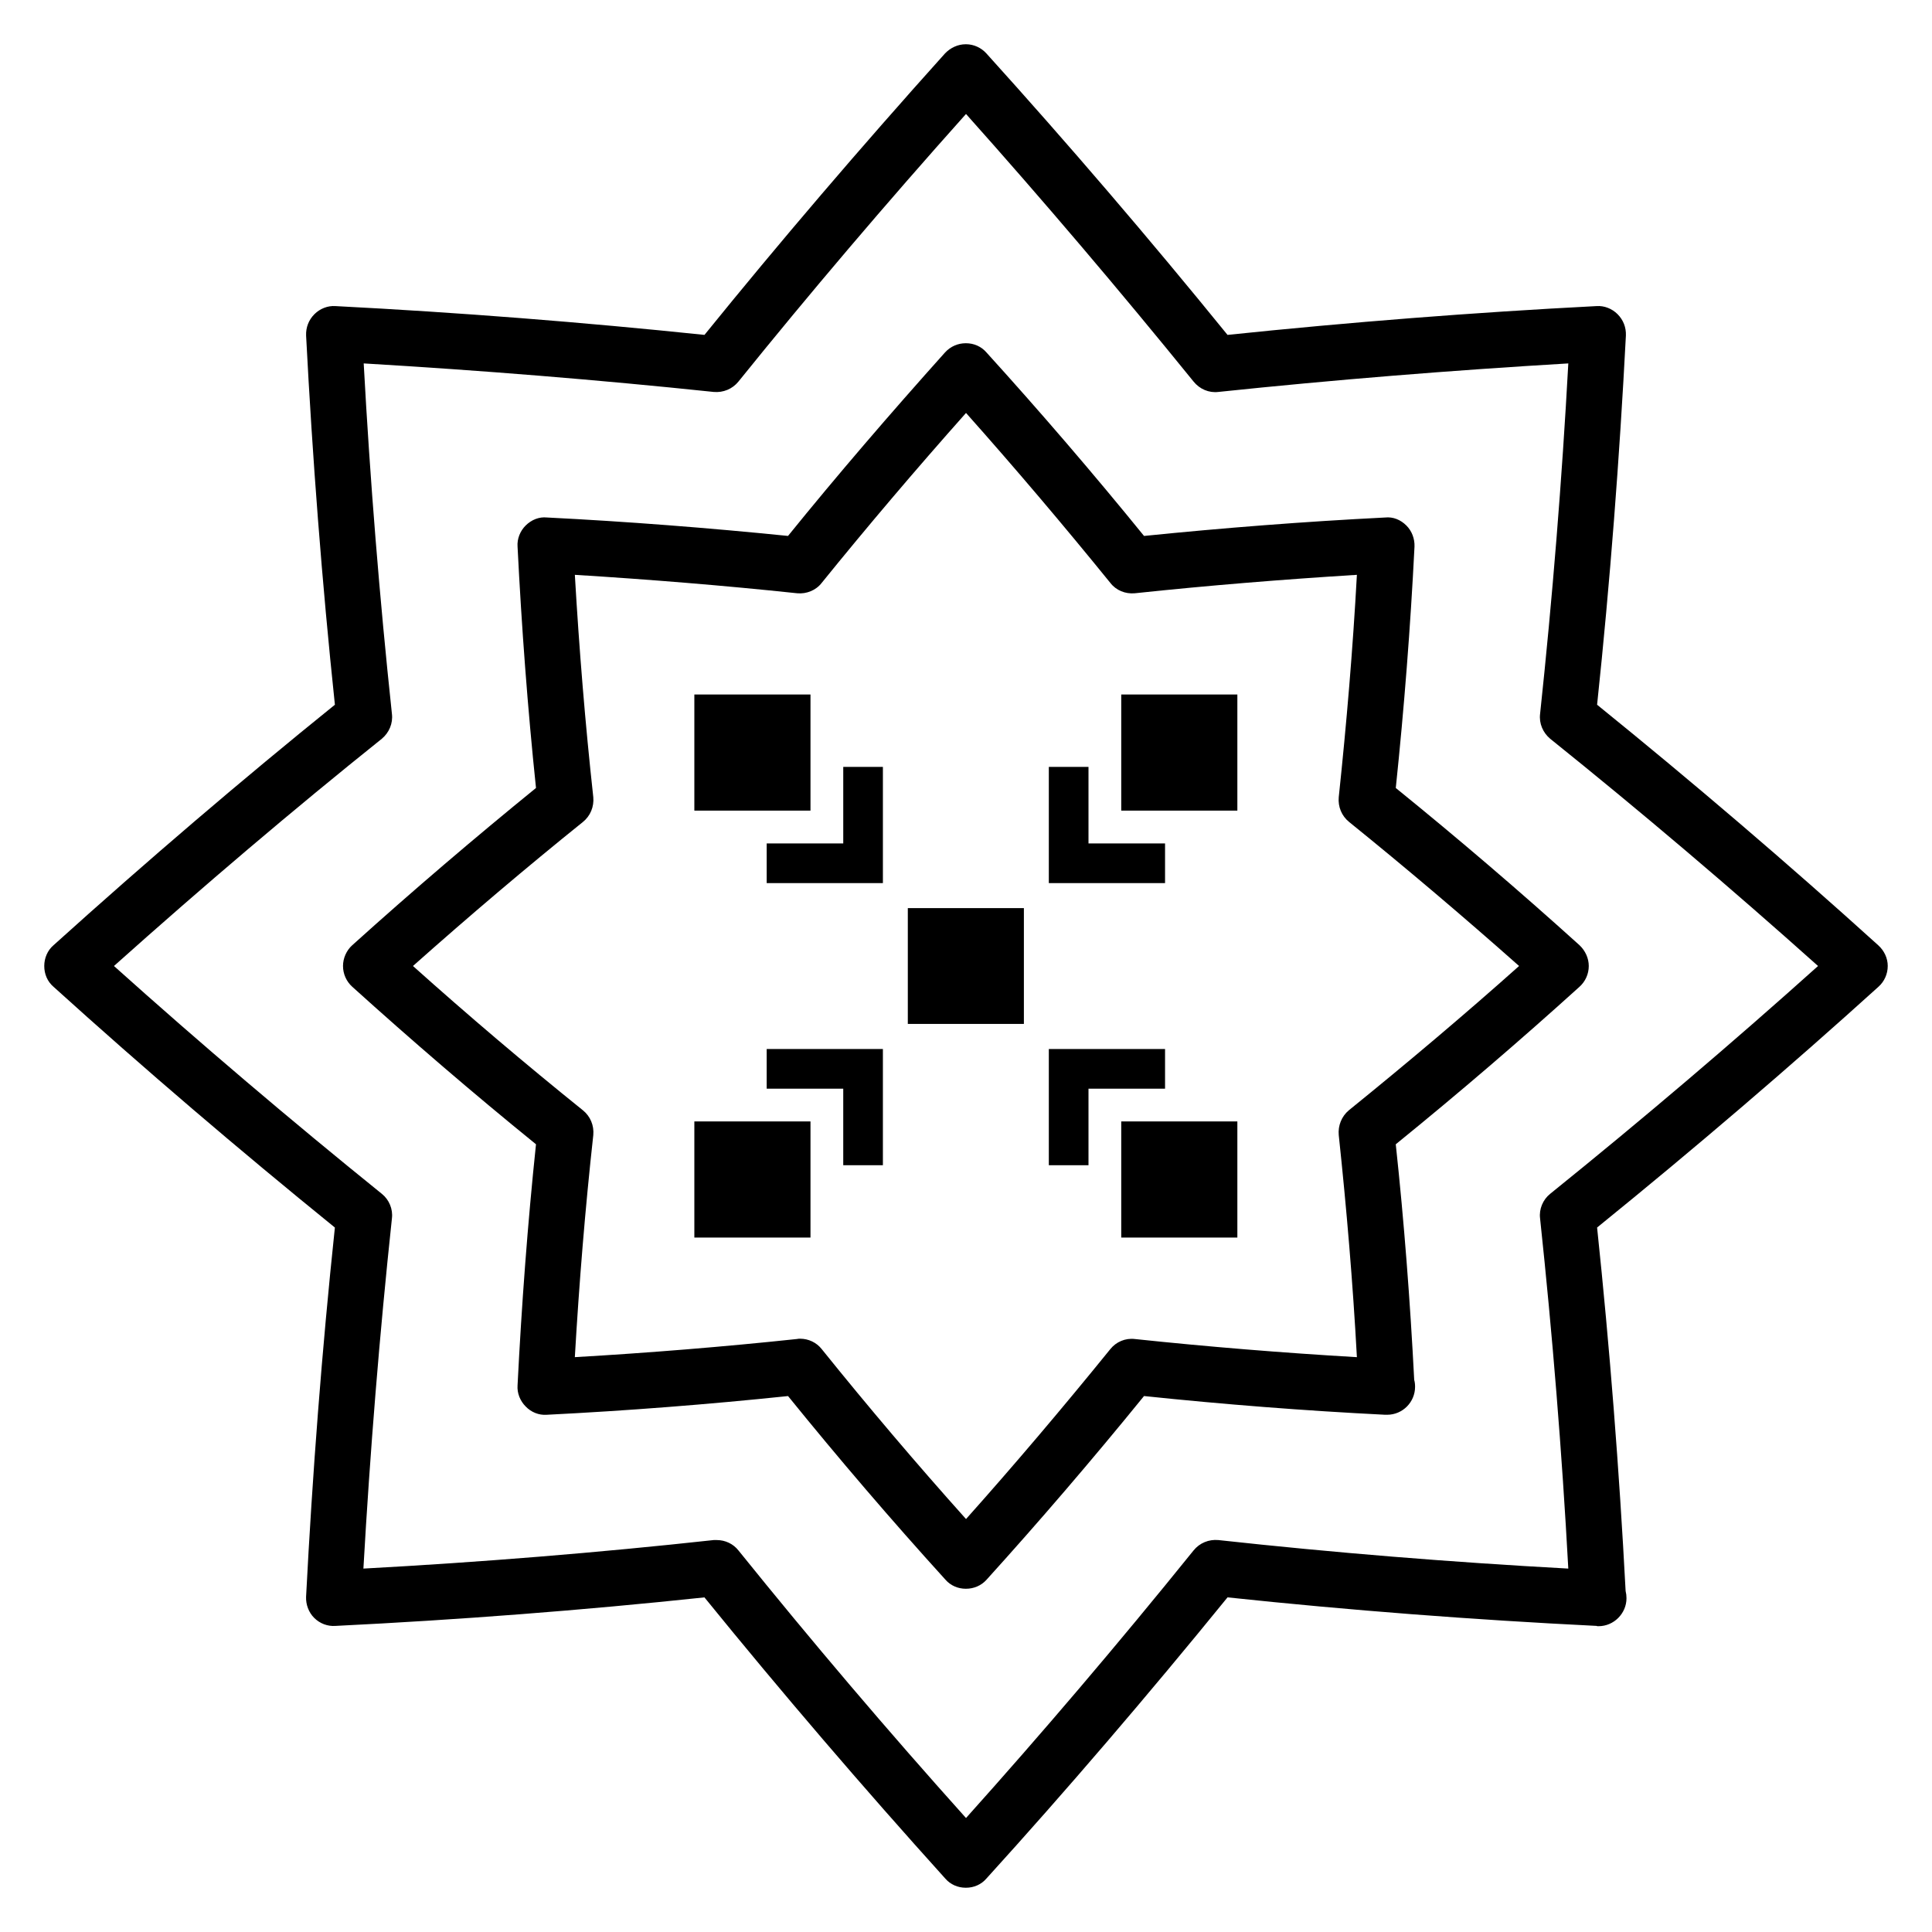
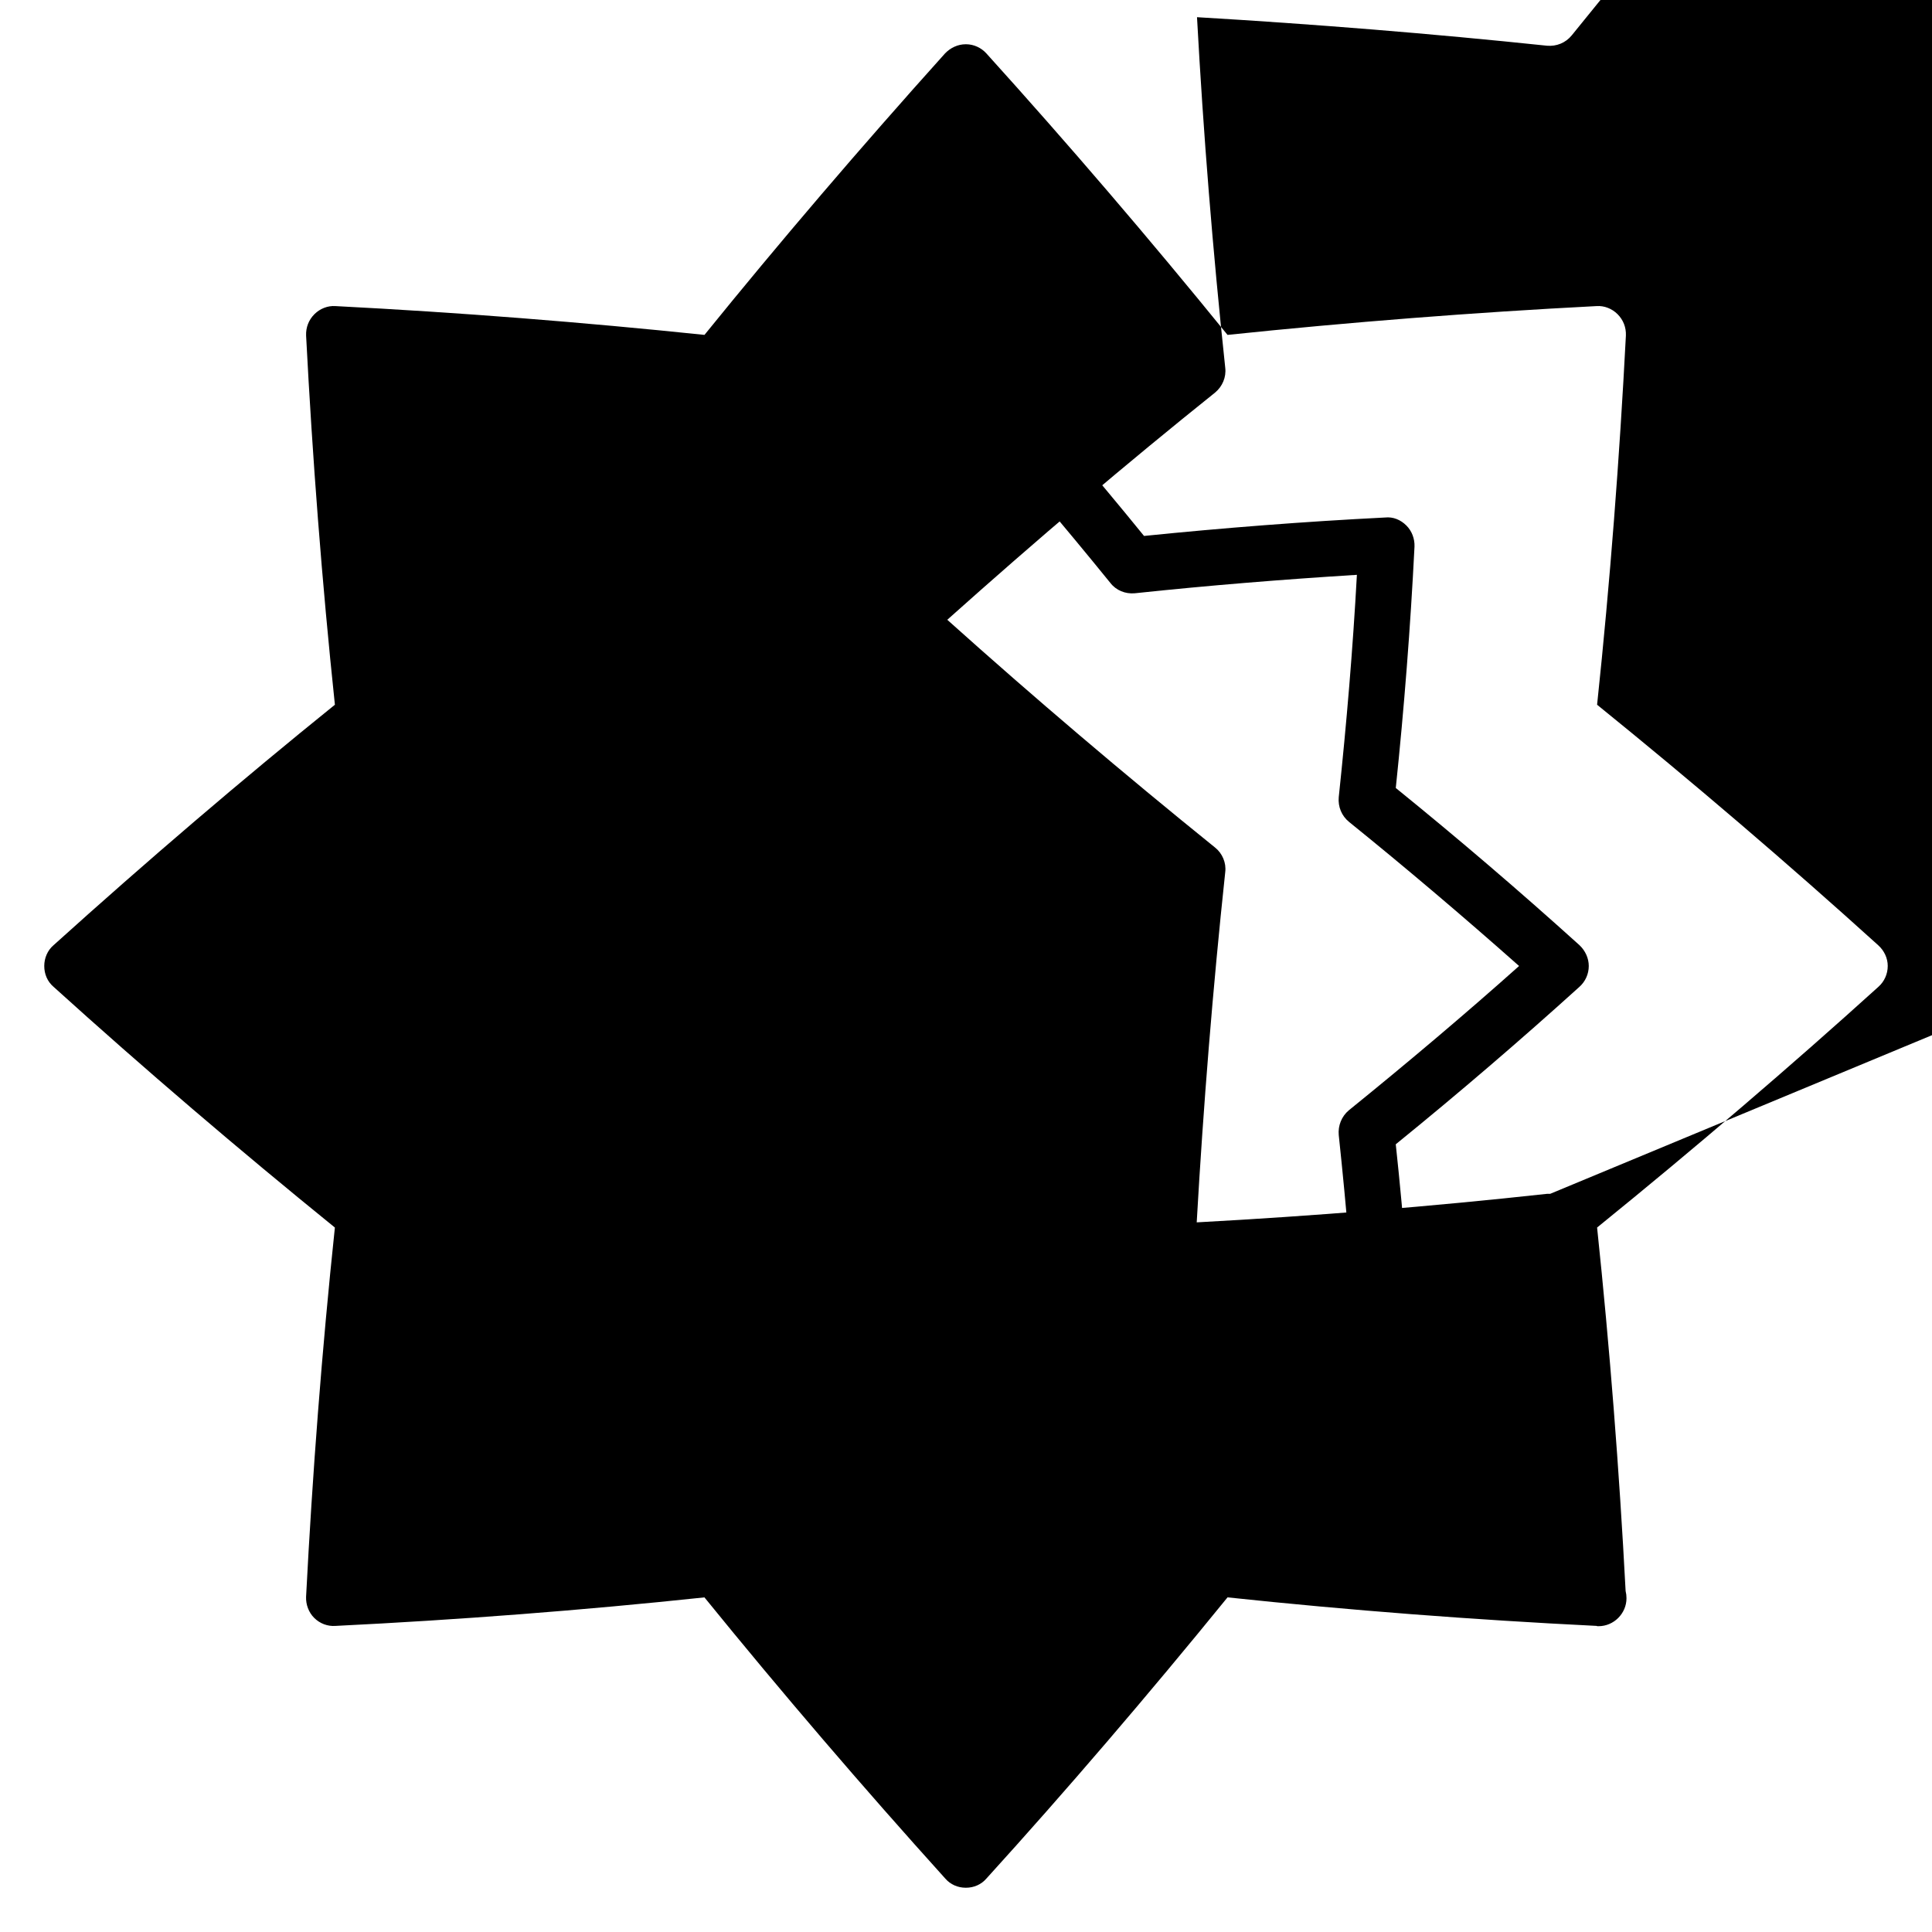
<svg xmlns="http://www.w3.org/2000/svg" fill="#000000" width="800px" height="800px" version="1.1" viewBox="144 144 512 512">
  <g>
-     <path d="m644.27 400c0-2.062-0.918-4.047-2.519-5.496-24.121-21.832-49.234-43.281-74.504-63.742 3.434-32.441 5.953-65.418 7.633-97.859 0.078-2.137-0.688-4.121-2.215-5.648-1.449-1.449-3.512-2.289-5.574-2.137-32.672 1.68-65.57 4.277-97.785 7.633-20.762-25.57-42.215-50.609-63.891-74.578-1.371-1.527-3.356-2.445-5.414-2.445h-0.074c-2.062 0-4.047 0.918-5.496 2.445-22.441 24.961-43.891 50.074-63.738 74.578-32.215-3.359-65.113-5.953-97.785-7.633-2.062-0.152-4.121 0.688-5.574 2.137-1.527 1.527-2.289 3.512-2.215 5.648 1.68 32.441 4.199 65.344 7.633 97.859-24.504 19.773-49.617 41.223-74.578 63.742-1.605 1.371-2.445 3.434-2.445 5.496 0 2.137 0.84 4.121 2.441 5.496 24.047 21.758 49.16 43.207 74.578 63.816-3.434 32.441-5.953 65.344-7.633 97.859-0.078 2.059 0.688 4.121 2.137 5.574 1.527 1.527 3.586 2.289 5.648 2.137 32.52-1.602 65.418-4.121 97.785-7.559 20.457 25.191 41.906 50.23 63.816 74.504 1.375 1.602 3.359 2.441 5.422 2.441h0.078c2.062 0 4.047-0.84 5.418-2.445 21.07-23.203 42.594-48.32 63.891-74.504 32.367 3.438 65.266 5.953 97.785 7.559 0.152 0.078 0.23 0.078 0.383 0.078h0.152c4.047 0 7.406-3.359 7.406-7.406 0-0.688-0.078-1.297-0.23-1.91-1.68-32.062-4.199-64.426-7.559-96.332 26.184-21.223 51.297-42.75 74.578-63.816 1.531-1.371 2.445-3.356 2.445-5.492zm-89.465 60.379c-1.91 1.527-2.977 4.047-2.672 6.488 3.281 30.762 5.801 61.906 7.481 92.824-30.914-1.68-62.059-4.199-92.746-7.559-2.519-0.227-4.961 0.766-6.562 2.75-20.074 24.887-40.383 48.699-60.305 70.914-20.762-23.129-40.992-46.945-60.305-70.914-1.375-1.754-3.512-2.75-5.727-2.75h-0.84c-30.688 3.359-61.832 5.879-92.824 7.559 1.758-30.918 4.277-62.062 7.559-92.824 0.305-2.445-0.762-4.961-2.672-6.488-24.199-19.539-48.016-39.77-70.992-60.379 23.816-21.297 47.633-41.523 70.992-60.227 1.91-1.602 2.977-4.047 2.672-6.566-3.281-30.762-5.801-61.984-7.481-92.898 30.992 1.832 62.211 4.352 92.746 7.559 2.519 0.227 4.961-0.766 6.566-2.75 18.777-23.281 39.008-47.098 60.305-70.914 20.457 22.902 40.688 46.719 60.305 70.914 1.602 1.984 4.047 3.055 6.566 2.75 30.535-3.207 61.754-5.727 92.746-7.559-1.68 30.914-4.199 62.137-7.481 92.898-0.305 2.519 0.762 4.961 2.672 6.566 24.047 19.312 47.863 39.543 70.992 60.227-22.293 20-46.109 40.305-70.996 60.379z" />
+     <path d="m644.27 400c0-2.062-0.918-4.047-2.519-5.496-24.121-21.832-49.234-43.281-74.504-63.742 3.434-32.441 5.953-65.418 7.633-97.859 0.078-2.137-0.688-4.121-2.215-5.648-1.449-1.449-3.512-2.289-5.574-2.137-32.672 1.68-65.57 4.277-97.785 7.633-20.762-25.57-42.215-50.609-63.891-74.578-1.371-1.527-3.356-2.445-5.414-2.445h-0.074c-2.062 0-4.047 0.918-5.496 2.445-22.441 24.961-43.891 50.074-63.738 74.578-32.215-3.359-65.113-5.953-97.785-7.633-2.062-0.152-4.121 0.688-5.574 2.137-1.527 1.527-2.289 3.512-2.215 5.648 1.68 32.441 4.199 65.344 7.633 97.859-24.504 19.773-49.617 41.223-74.578 63.742-1.605 1.371-2.445 3.434-2.445 5.496 0 2.137 0.84 4.121 2.441 5.496 24.047 21.758 49.16 43.207 74.578 63.816-3.434 32.441-5.953 65.344-7.633 97.859-0.078 2.059 0.688 4.121 2.137 5.574 1.527 1.527 3.586 2.289 5.648 2.137 32.52-1.602 65.418-4.121 97.785-7.559 20.457 25.191 41.906 50.23 63.816 74.504 1.375 1.602 3.359 2.441 5.422 2.441h0.078c2.062 0 4.047-0.84 5.418-2.445 21.07-23.203 42.594-48.32 63.891-74.504 32.367 3.438 65.266 5.953 97.785 7.559 0.152 0.078 0.23 0.078 0.383 0.078h0.152c4.047 0 7.406-3.359 7.406-7.406 0-0.688-0.078-1.297-0.23-1.91-1.68-32.062-4.199-64.426-7.559-96.332 26.184-21.223 51.297-42.75 74.578-63.816 1.531-1.371 2.445-3.356 2.445-5.492zm-89.465 60.379h-0.84c-30.688 3.359-61.832 5.879-92.824 7.559 1.758-30.918 4.277-62.062 7.559-92.824 0.305-2.445-0.762-4.961-2.672-6.488-24.199-19.539-48.016-39.77-70.992-60.379 23.816-21.297 47.633-41.523 70.992-60.227 1.91-1.602 2.977-4.047 2.672-6.566-3.281-30.762-5.801-61.984-7.481-92.898 30.992 1.832 62.211 4.352 92.746 7.559 2.519 0.227 4.961-0.766 6.566-2.75 18.777-23.281 39.008-47.098 60.305-70.914 20.457 22.902 40.688 46.719 60.305 70.914 1.602 1.984 4.047 3.055 6.566 2.75 30.535-3.207 61.754-5.727 92.746-7.559-1.68 30.914-4.199 62.137-7.481 92.898-0.305 2.519 0.762 4.961 2.672 6.566 24.047 19.312 47.863 39.543 70.992 60.227-22.293 20-46.109 40.305-70.996 60.379z" />
    <path d="m565.04 400c0-2.062-0.918-4.047-2.441-5.496-15.879-14.352-32.215-28.32-48.703-41.68 2.215-21.145 3.894-42.672 4.961-63.969 0.078-2.062-0.688-4.121-2.137-5.574-1.527-1.527-3.512-2.367-5.648-2.137-21.297 1.07-42.824 2.75-63.891 4.887-13.512-16.641-27.559-32.977-41.754-48.625-1.379-1.605-3.363-2.445-5.422-2.445h-0.074c-2.062 0-4.047 0.84-5.496 2.441-14.578 16.262-28.625 32.594-41.602 48.625-21.145-2.137-42.594-3.816-63.891-4.887-2.062-0.227-4.121 0.613-5.648 2.137-1.449 1.449-2.289 3.512-2.137 5.574 1.07 21.297 2.672 42.824 4.887 63.969-15.953 12.977-32.367 26.945-48.703 41.68-1.527 1.375-2.441 3.434-2.441 5.496 0 2.137 0.918 4.121 2.441 5.496 15.801 14.273 32.137 28.32 48.703 41.754-2.215 21.07-3.816 42.594-4.887 63.895-0.152 2.062 0.688 4.121 2.137 5.574 1.449 1.527 3.512 2.367 5.574 2.215 21.375-1.07 42.824-2.75 63.969-4.961 13.359 16.488 27.328 32.824 41.68 48.625 1.375 1.602 3.359 2.441 5.418 2.441h0.07c2.062 0 4.047-0.84 5.418-2.367 13.816-15.266 27.863-31.602 41.754-48.703 21.145 2.215 42.594 3.894 63.891 4.961h0.383 0.152c4.121 0 7.406-3.359 7.406-7.406 0-0.688-0.078-1.297-0.23-1.832-1.07-20.84-2.672-41.832-4.887-62.441 17.023-13.816 33.359-27.863 48.703-41.754 1.527-1.371 2.445-3.356 2.445-5.492zm-63.586 38.242c-1.91 1.602-2.902 4.047-2.672 6.566 2.062 19.387 3.742 39.16 4.809 58.855-19.617-1.145-39.391-2.75-58.855-4.809-2.519-0.305-4.961 0.766-6.488 2.672-12.746 15.723-25.57 30.84-38.242 45.035-13.133-14.656-25.957-29.773-38.246-45.039-1.375-1.754-3.512-2.75-5.727-2.75-0.305 0-0.535 0-0.84 0.078-19.391 2.062-39.16 3.664-58.855 4.809 1.148-19.695 2.75-39.465 4.891-58.852 0.23-2.519-0.762-4.961-2.75-6.566-15.266-12.289-30.383-25.113-45.039-38.242 15.113-13.434 30.23-26.258 45.039-38.168 1.984-1.602 2.977-4.047 2.75-6.566-2.137-19.465-3.742-39.234-4.887-58.93 19.695 1.223 39.465 2.824 58.93 4.887 2.441 0.227 4.961-0.766 6.488-2.75 11.984-14.809 24.809-29.922 38.246-45.035 12.977 14.578 25.801 29.695 38.242 45.035 1.527 1.984 3.969 2.977 6.488 2.75 19.391-2.062 39.16-3.664 58.855-4.887-1.07 19.695-2.75 39.465-4.809 58.93-0.23 2.519 0.762 4.961 2.75 6.566 15.113 12.215 30.23 25.039 45.039 38.168-14.281 12.746-29.469 25.57-45.117 38.242z" />
    <path d="m452.75 367.52h-20.289v-20.285h-10.512v30.797h30.801z" />
-     <path d="m441.14 328.05h30.773v30.773h-30.773z" />
    <path d="m347.18 432.51h20.289v20.285h10.508v-30.797h-30.797z" />
-     <path d="m328.01 441.19h30.777v30.777h-30.777z" />
    <path d="m384.58 384.66h30.762v30.688h-30.762z" />
    <path d="m452.75 422h-30.801v30.797h10.512v-20.285h20.289z" />
-     <path d="m441.14 441.19h30.773v30.777h-30.773z" />
-     <path d="m367.47 367.52h-20.289v10.512h30.797v-30.797h-10.508z" />
    <path d="m328.01 328.05h30.777v30.773h-30.777z" />
  </g>
</svg>